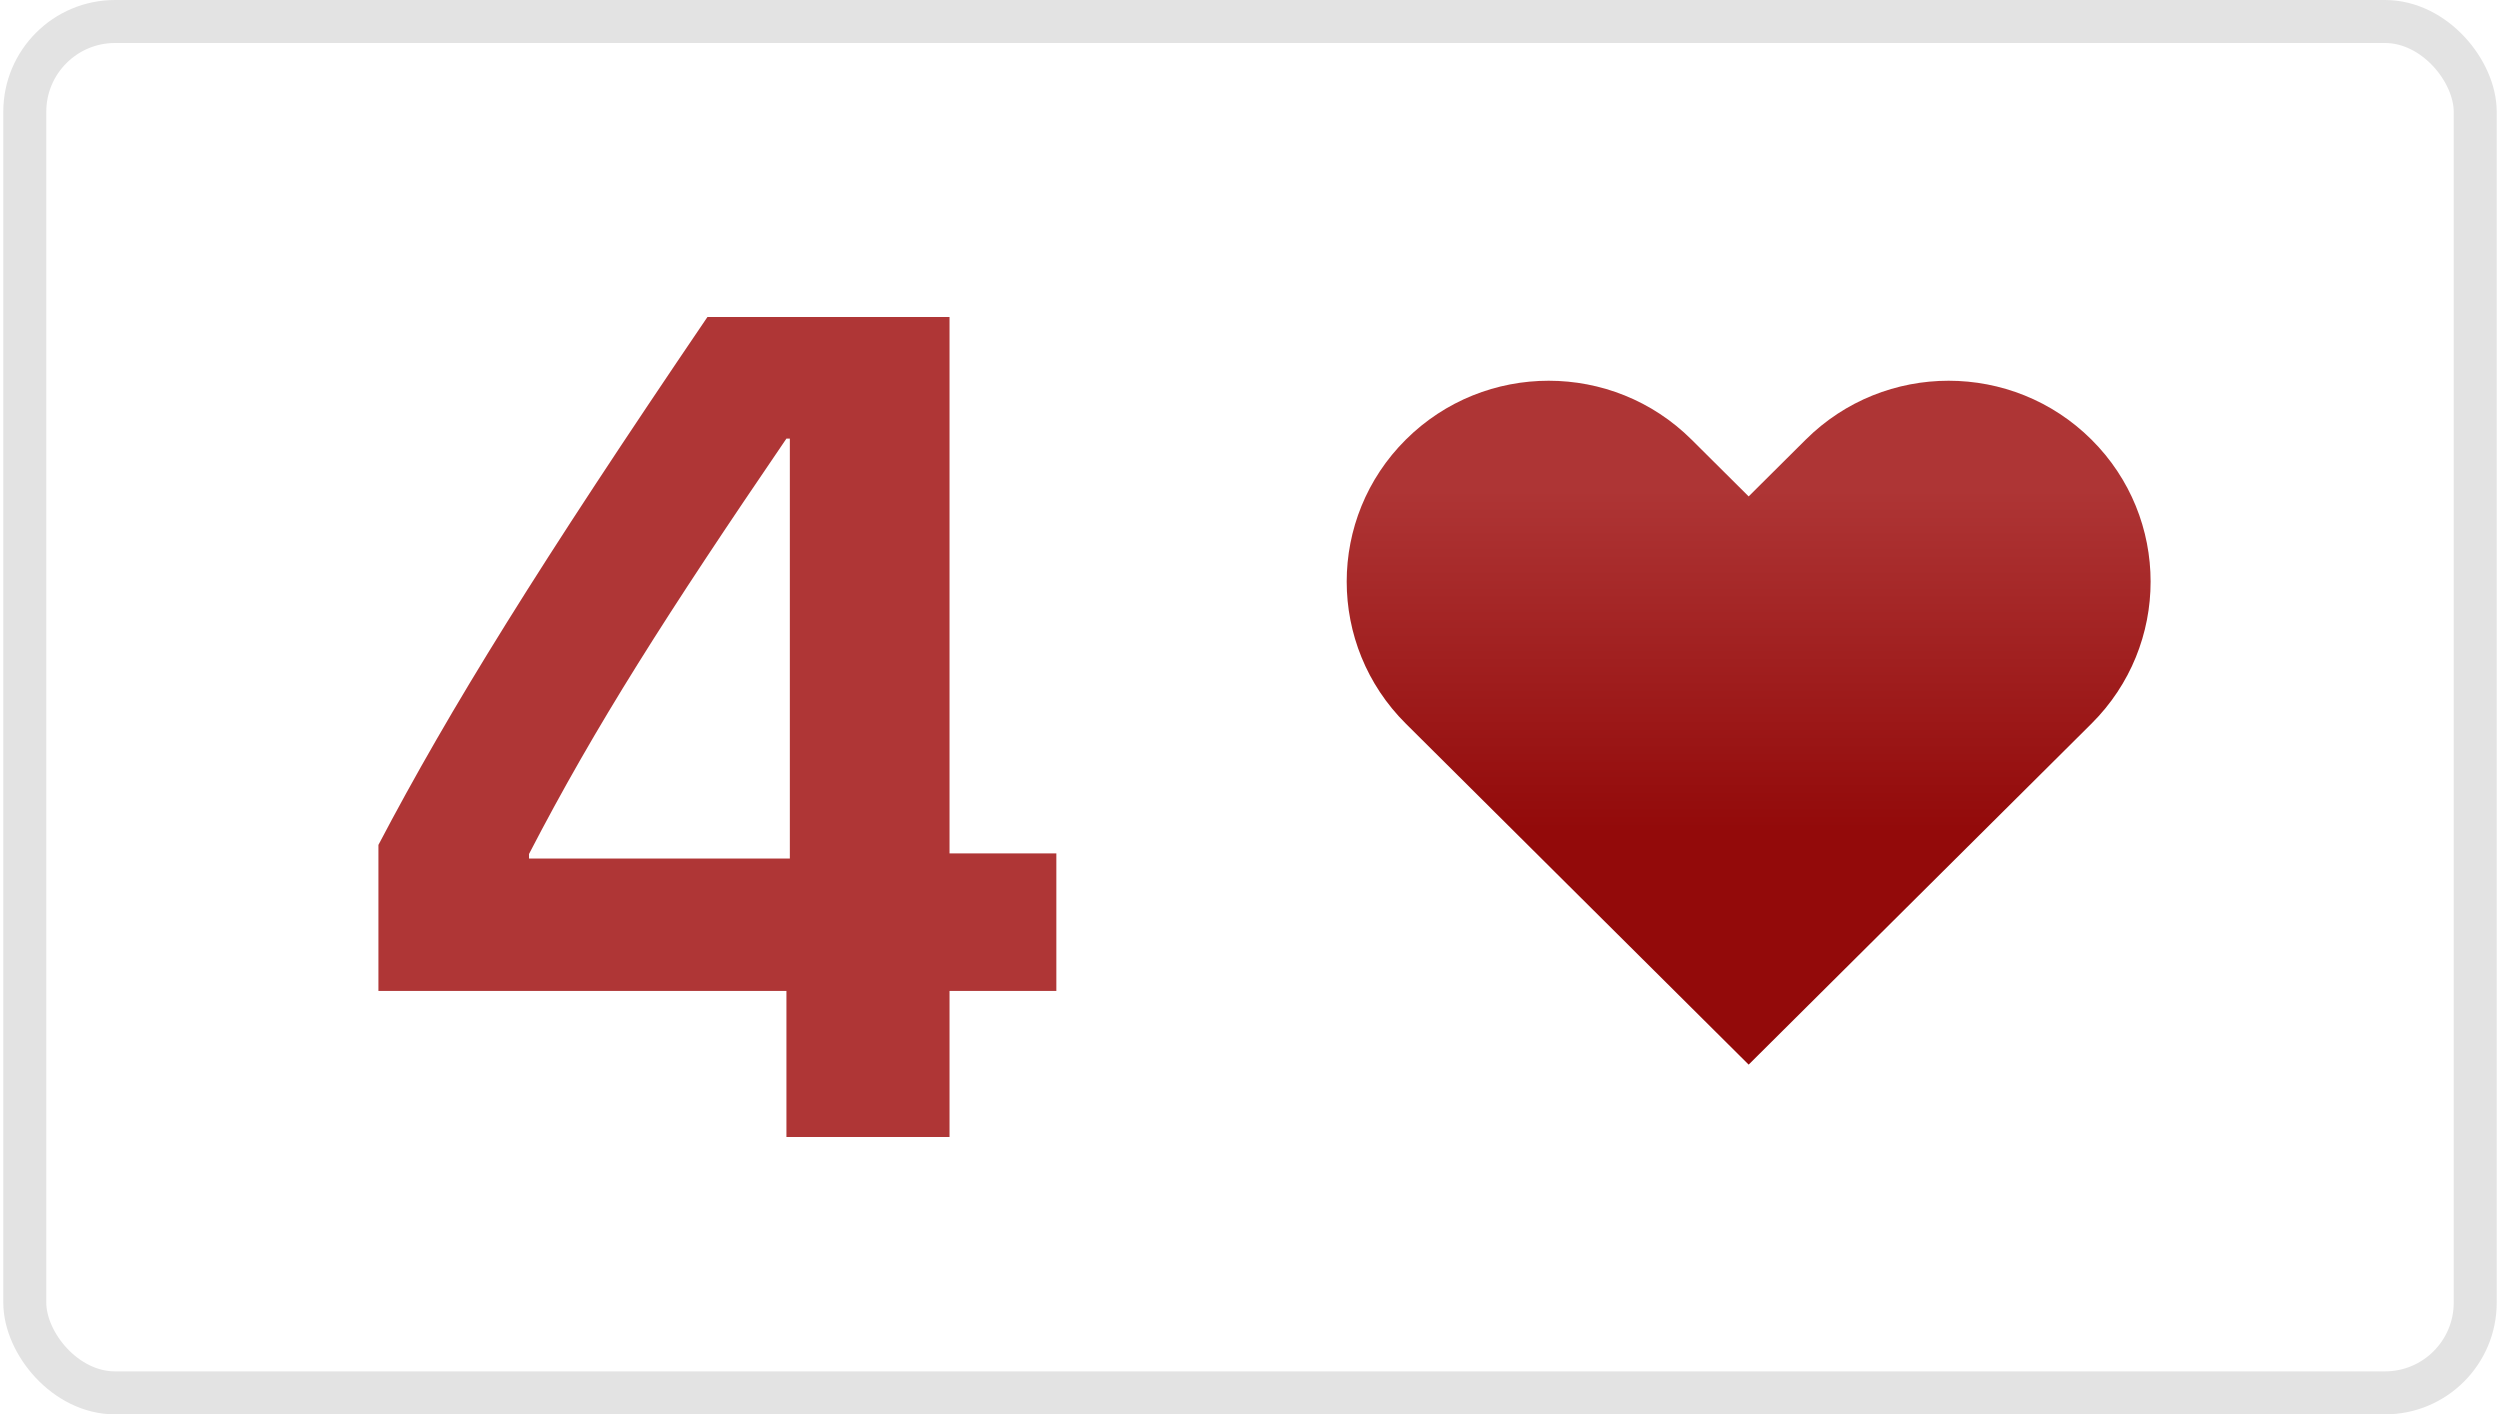
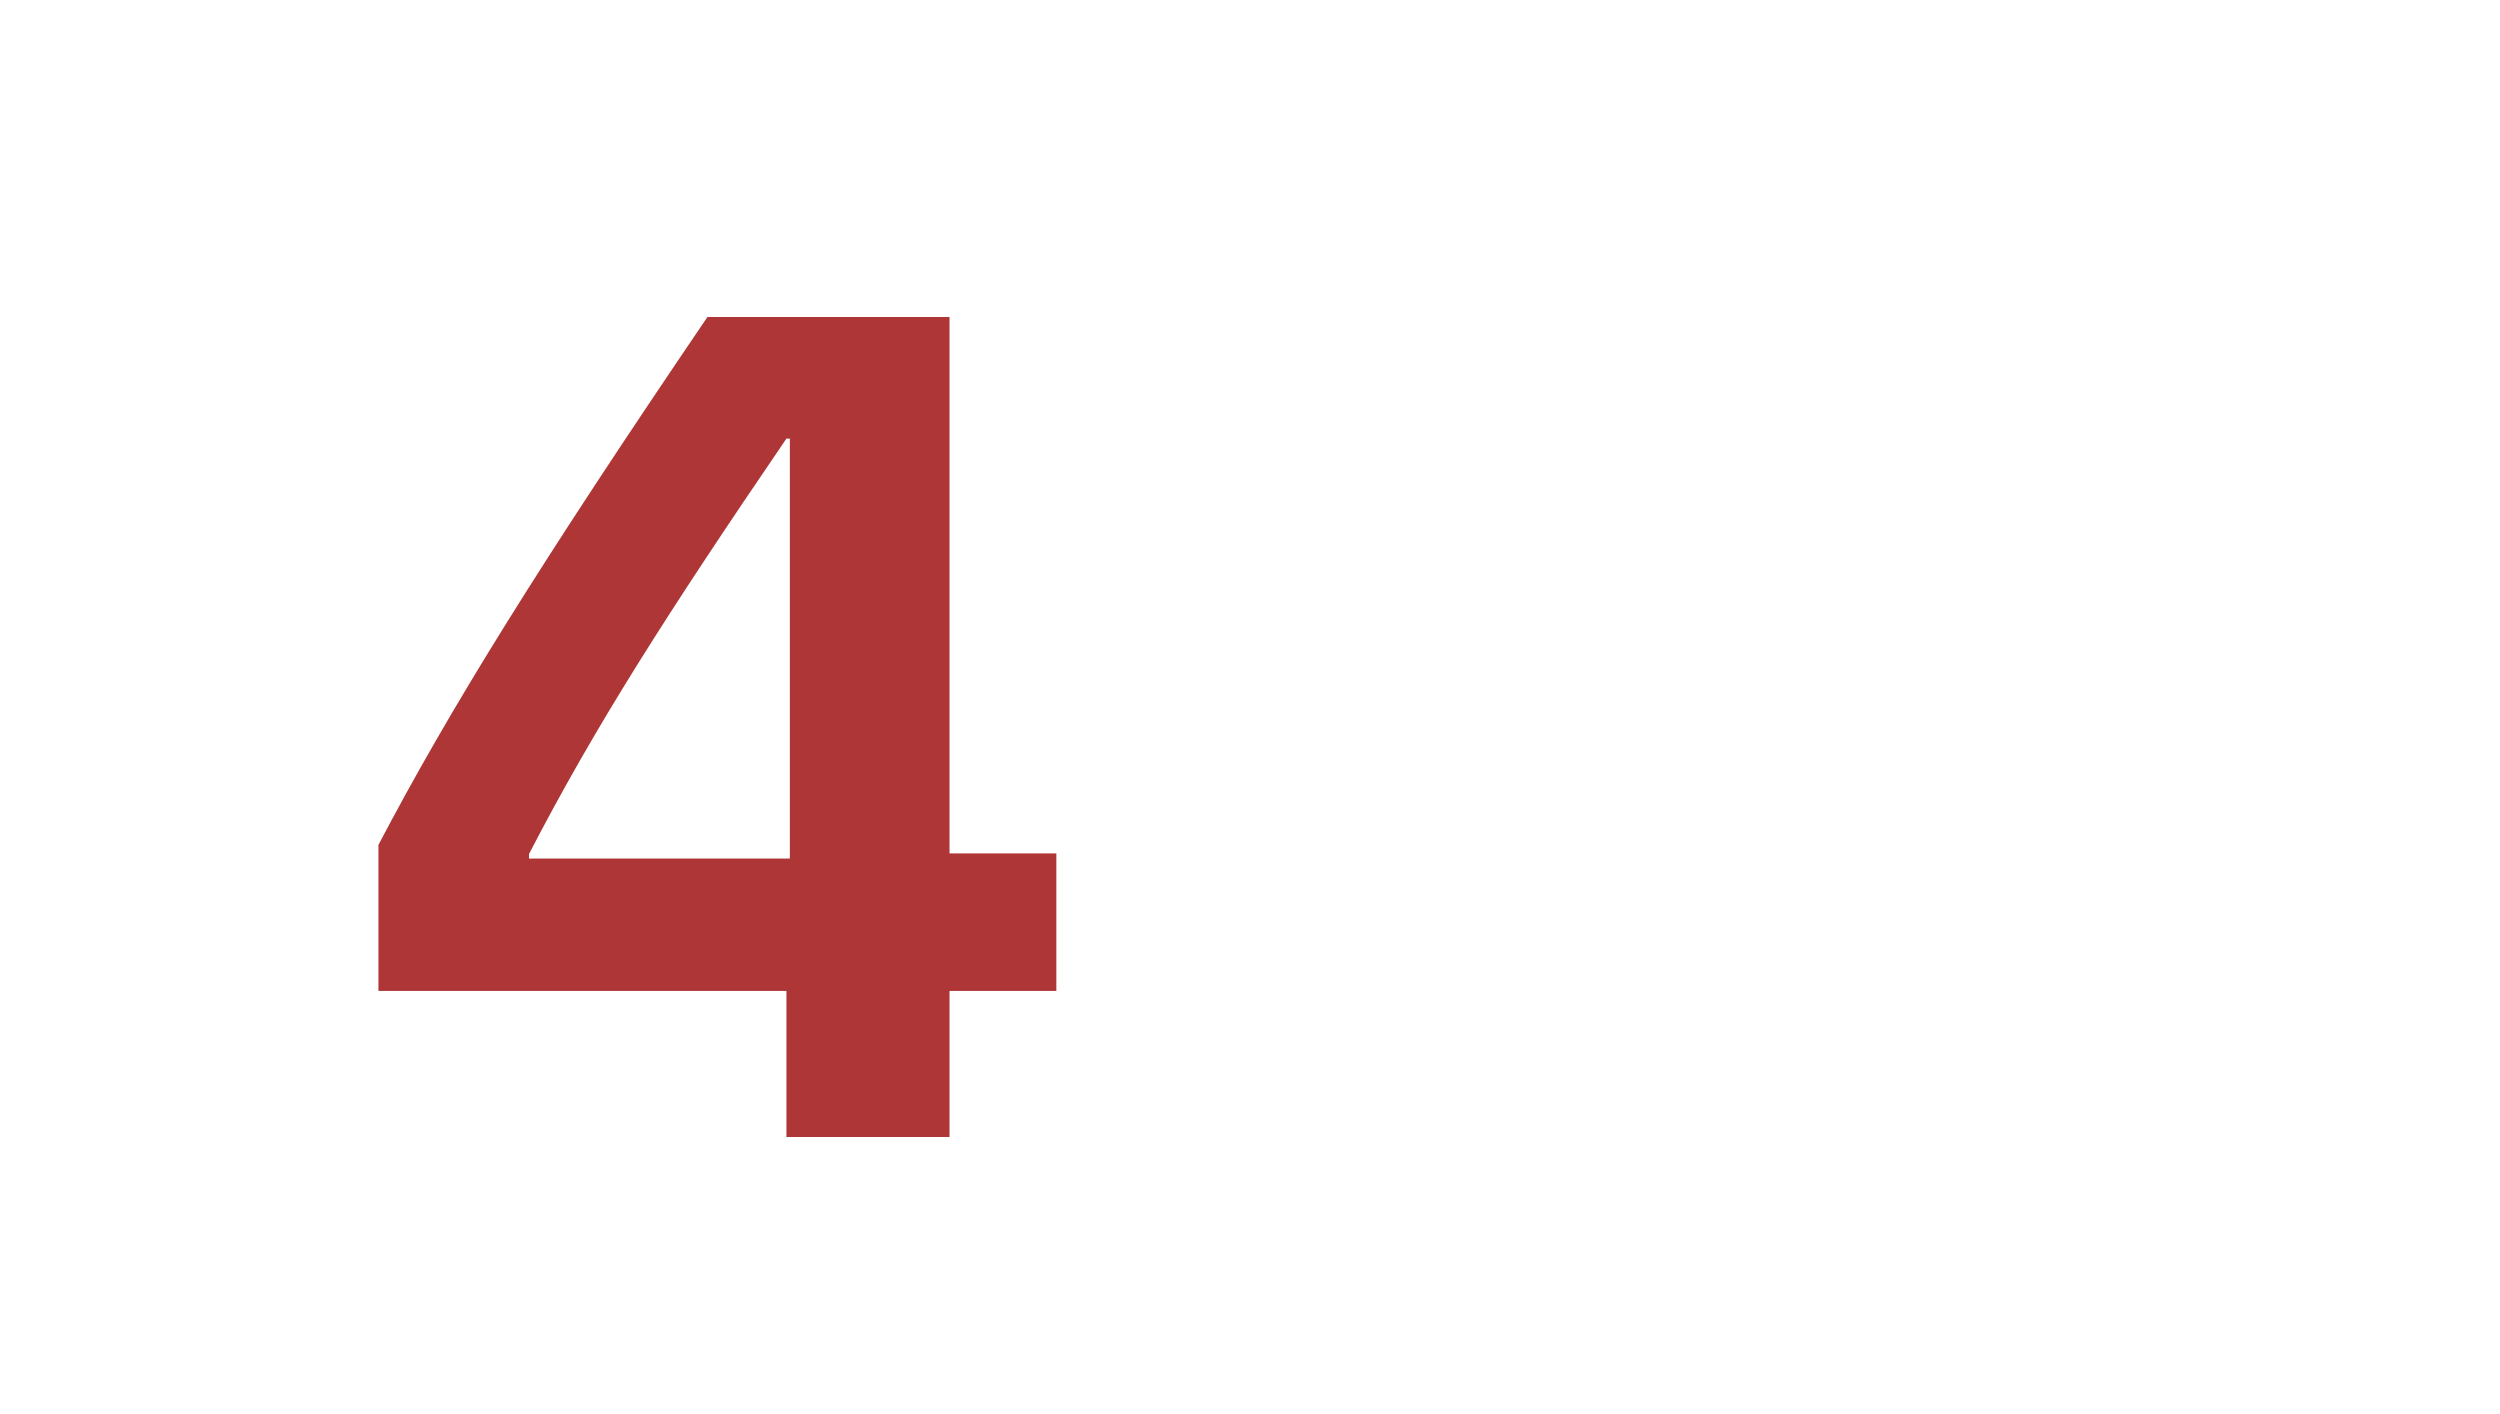
<svg xmlns="http://www.w3.org/2000/svg" width="327" height="185" viewBox="0 0 327 185" fill="none">
-   <rect x="3.242" y="2.812" width="320.517" height="179.377" rx="11.809" fill="white" stroke="#E3E3E3" stroke-width="5.623" />
  <g filter="url(#filter0_i_9_2387)">
    <path d="M102.865 146H124.198V126.898H138.171V108.91H124.198V38.744H92.534C70.532 71.151 58.863 89.956 49.498 107.795V126.898H102.865V146ZM69.195 108.984C77.891 92.186 87.256 77.543 102.865 54.65H103.311V109.579H69.195V108.984Z" fill="#AF3636" />
  </g>
  <g filter="url(#filter1_i_9_2387)">
-     <path fill-rule="evenodd" clip-rule="evenodd" d="M273.561 93.784L228.724 138.377L183.887 93.784C173.569 83.522 173.569 66.884 183.887 56.622C194.205 46.36 210.933 46.36 221.251 56.622L228.724 64.055L236.197 56.622C246.514 46.36 263.243 46.36 273.561 56.622C283.879 66.884 283.879 83.522 273.561 93.784Z" fill="url(#paint0_linear_9_2387)" />
-   </g>
+     </g>
  <defs>
    <filter id="filter0_i_9_2387" x="49.498" y="38.744" width="88.674" height="107.256" filterUnits="userSpaceOnUse" color-interpolation-filters="sRGB">
      <feFlood flood-opacity="0" result="BackgroundImageFix" />
      <feBlend mode="normal" in="SourceGraphic" in2="BackgroundImageFix" result="shape" />
      <feColorMatrix in="SourceAlpha" type="matrix" values="0 0 0 0 0 0 0 0 0 0 0 0 0 0 0 0 0 0 127 0" result="hardAlpha" />
      <feOffset dy="2.718" />
      <feComposite in2="hardAlpha" operator="arithmetic" k2="-1" k3="1" />
      <feColorMatrix type="matrix" values="0 0 0 0 0 0 0 0 0 0 0 0 0 0 0.176 0 0 0 0.15 0" />
      <feBlend mode="normal" in2="shape" result="effect1_innerShadow_9_2387" />
    </filter>
    <filter id="filter1_i_9_2387" x="176.148" y="48.926" width="105.151" height="89.451" filterUnits="userSpaceOnUse" color-interpolation-filters="sRGB">
      <feFlood flood-opacity="0" result="BackgroundImageFix" />
      <feBlend mode="normal" in="SourceGraphic" in2="BackgroundImageFix" result="shape" />
      <feColorMatrix in="SourceAlpha" type="matrix" values="0 0 0 0 0 0 0 0 0 0 0 0 0 0 0 0 0 0 127 0" result="hardAlpha" />
      <feOffset dy="0.875" />
      <feComposite in2="hardAlpha" operator="arithmetic" k2="-1" k3="1" />
      <feColorMatrix type="matrix" values="0 0 0 0 0.176 0 0 0 0 0 0 0 0 0 0 0 0 0 0.2 0" />
      <feBlend mode="normal" in2="shape" result="effect1_innerShadow_9_2387" />
    </filter>
    <linearGradient id="paint0_linear_9_2387" x1="254.739" y1="107.501" x2="254.739" y2="63.24" gradientUnits="userSpaceOnUse">
      <stop stop-color="#930A0A" />
      <stop offset="1" stop-color="#AE3535" />
    </linearGradient>
  </defs>
</svg>